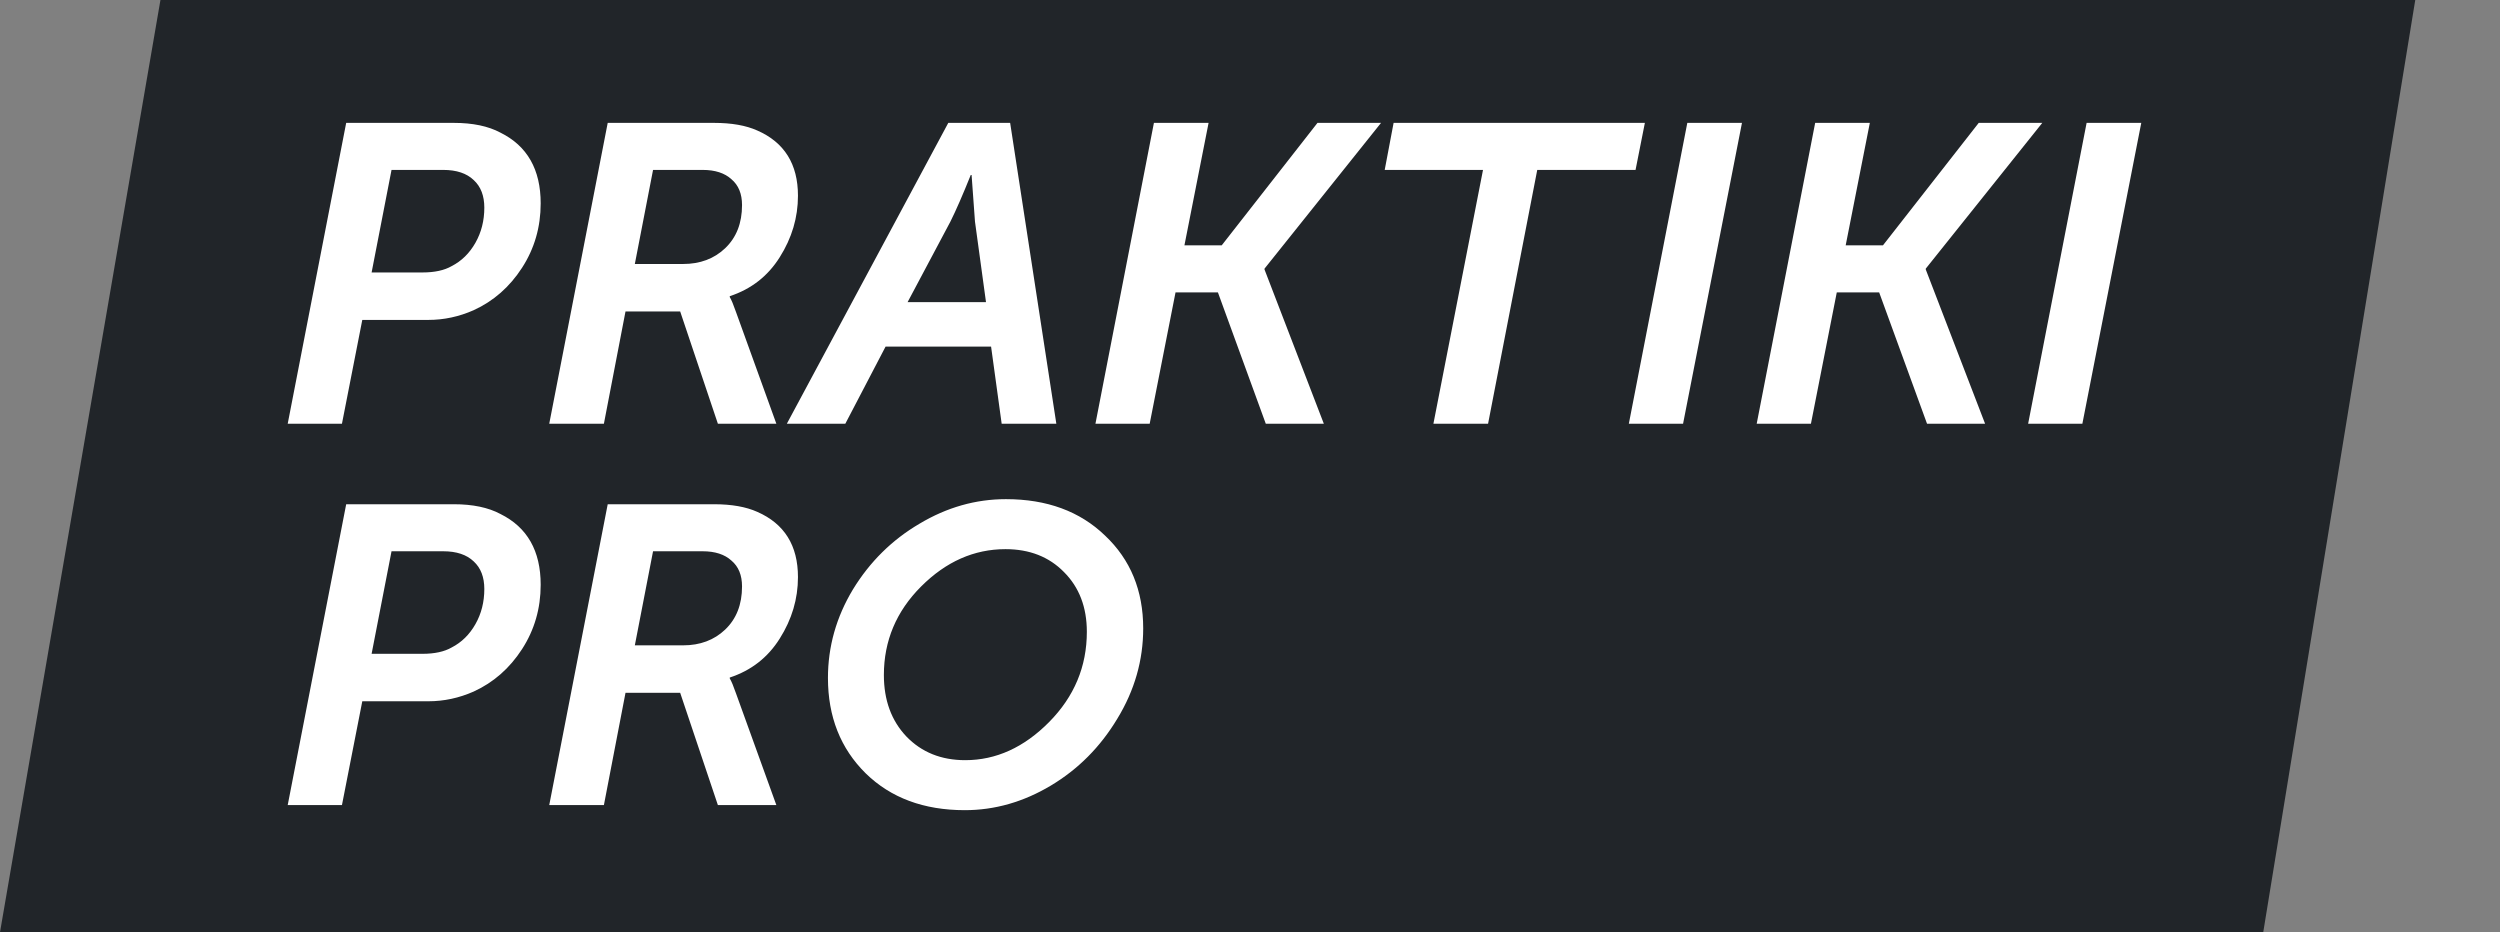
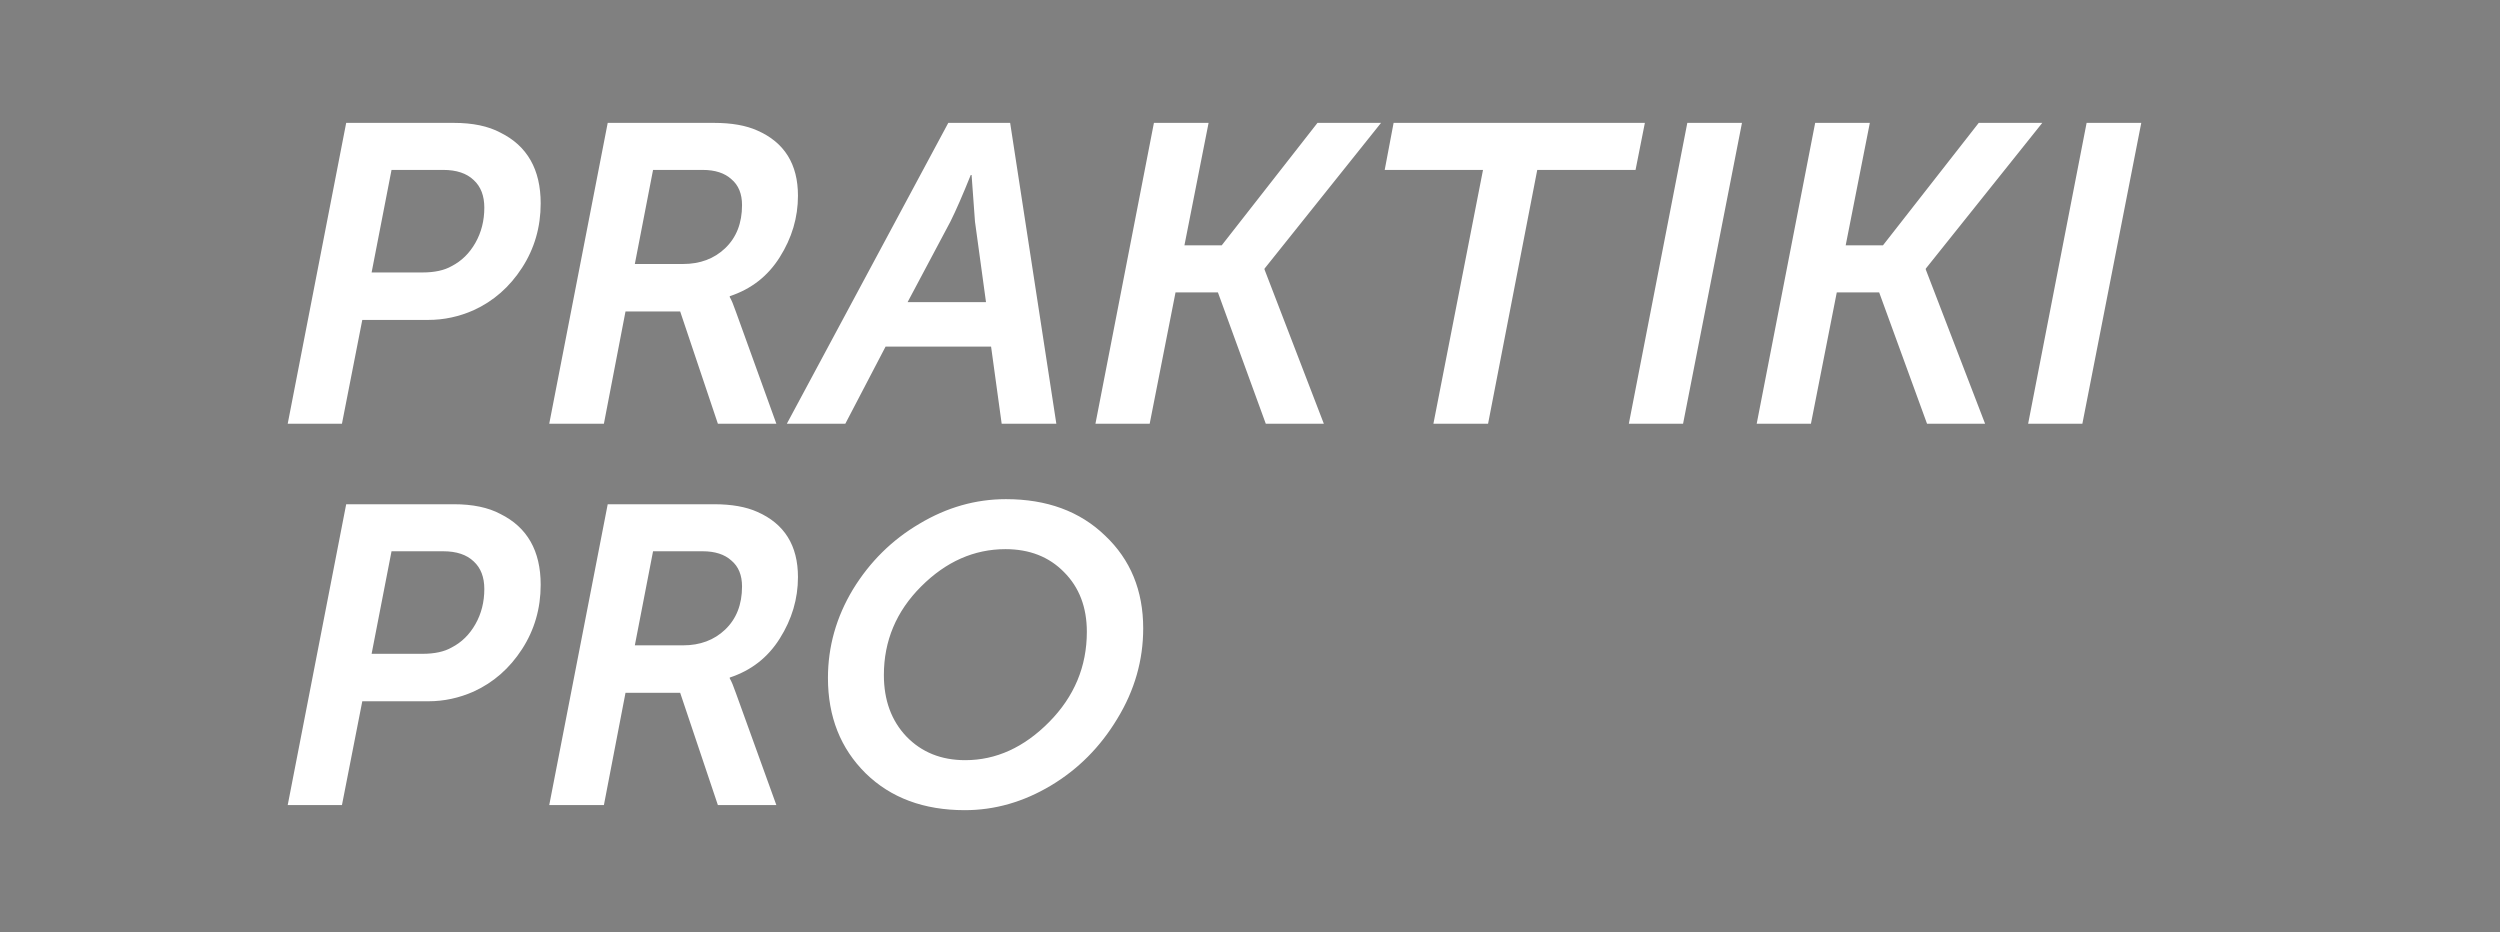
<svg xmlns="http://www.w3.org/2000/svg" width="118" height="44" viewBox="0 0 118 44" fill="none">
  <rect x="0" y="0" width="118" height="44" fill="#808080" stroke="none" />
-   <path d="M7.573 0H114L106.825 44H0L7.573 0Z" fill="#212529" />
  <path d="M13.58 20L16.34 5.8H21.42C22.313 5.8 23.047 5.953 23.62 6.26C24.887 6.887 25.52 8 25.52 9.6C25.52 10.72 25.227 11.733 24.64 12.64C24.053 13.547 23.293 14.213 22.36 14.64C21.667 14.947 20.953 15.1 20.22 15.1H17.1L16.14 20H13.58ZM17.54 12.86H19.94C20.513 12.86 20.973 12.76 21.32 12.56C21.787 12.32 22.16 11.953 22.44 11.46C22.72 10.967 22.86 10.413 22.86 9.8C22.86 9.24 22.693 8.807 22.36 8.5C22.027 8.18 21.547 8.02 20.92 8.02H18.48L17.54 12.86ZM25.924 20L28.684 5.8H33.704C34.53 5.8 35.21 5.92 35.744 6.16C37.024 6.72 37.664 7.747 37.664 9.24C37.664 10.267 37.377 11.233 36.804 12.14C36.244 13.033 35.457 13.647 34.444 13.98V14.02C34.524 14.153 34.624 14.393 34.744 14.74L36.644 20H33.884L32.104 14.7H29.524L28.504 20H25.924ZM29.964 12.46H32.244C33.044 12.46 33.704 12.213 34.224 11.72C34.757 11.213 35.024 10.533 35.024 9.68C35.024 9.147 34.857 8.74 34.524 8.46C34.204 8.167 33.75 8.02 33.164 8.02H30.824L29.964 12.46ZM37.139 20L44.759 5.8H47.679L49.859 20H47.279L46.779 16.36H41.799L39.899 20H37.139ZM42.839 14.26H46.539L46.019 10.46L45.859 8.26H45.819C45.445 9.193 45.125 9.927 44.859 10.46L42.839 14.26ZM51.705 20L54.465 5.8H57.045L55.905 11.58H57.665L62.185 5.8H65.185L59.685 12.68V12.72L62.485 20H59.745L57.485 13.8H55.485L54.265 20H51.705ZM67.657 20L69.998 8.02H65.358L65.778 5.8H77.638L77.198 8.02H72.558L70.237 20H67.657ZM76.881 20L79.641 5.8H82.221L79.441 20H76.881ZM82.916 20L85.676 5.8H88.256L87.116 11.58H88.876L93.396 5.8H96.396L90.896 12.68V12.72L93.696 20H90.956L88.696 13.8H86.696L85.476 20H82.916ZM95.728 20L98.488 5.8H101.068L98.288 20H95.728ZM13.58 38L16.34 23.8H21.42C22.313 23.8 23.047 23.953 23.62 24.26C24.887 24.887 25.52 26 25.52 27.6C25.52 28.72 25.227 29.733 24.64 30.64C24.053 31.547 23.293 32.213 22.36 32.64C21.667 32.947 20.953 33.1 20.22 33.1H17.1L16.14 38H13.58ZM17.54 30.86H19.94C20.513 30.86 20.973 30.76 21.32 30.56C21.787 30.32 22.16 29.953 22.44 29.46C22.72 28.967 22.86 28.413 22.86 27.8C22.86 27.24 22.693 26.807 22.36 26.5C22.027 26.18 21.547 26.02 20.92 26.02H18.48L17.54 30.86ZM25.924 38L28.684 23.8H33.704C34.53 23.8 35.21 23.92 35.744 24.16C37.024 24.72 37.664 25.747 37.664 27.24C37.664 28.267 37.377 29.233 36.804 30.14C36.244 31.033 35.457 31.647 34.444 31.98V32.02C34.524 32.153 34.624 32.393 34.744 32.74L36.644 38H33.884L32.104 32.7H29.524L28.504 38H25.924ZM29.964 30.46H32.244C33.044 30.46 33.704 30.213 34.224 29.72C34.757 29.213 35.024 28.533 35.024 27.68C35.024 27.147 34.857 26.74 34.524 26.46C34.204 26.167 33.75 26.02 33.164 26.02H30.824L29.964 30.46ZM39.079 32C39.079 30.52 39.472 29.127 40.259 27.82C41.059 26.513 42.105 25.48 43.399 24.72C44.692 23.947 46.052 23.56 47.479 23.56C49.412 23.56 50.972 24.133 52.159 25.28C53.359 26.413 53.959 27.873 53.959 29.66C53.959 31.167 53.552 32.587 52.739 33.92C51.939 35.253 50.892 36.307 49.599 37.08C48.305 37.853 46.952 38.24 45.539 38.24C43.605 38.24 42.045 37.66 40.859 36.5C39.672 35.327 39.079 33.827 39.079 32ZM41.719 31.86C41.719 33.047 42.072 34.013 42.779 34.76C43.499 35.507 44.425 35.88 45.559 35.88C47.012 35.88 48.332 35.28 49.519 34.08C50.705 32.88 51.299 31.46 51.299 29.82C51.299 28.66 50.939 27.72 50.219 27C49.512 26.28 48.592 25.92 47.459 25.92C45.979 25.92 44.652 26.507 43.479 27.68C42.305 28.853 41.719 30.247 41.719 31.86Z" fill="white" />
</svg>